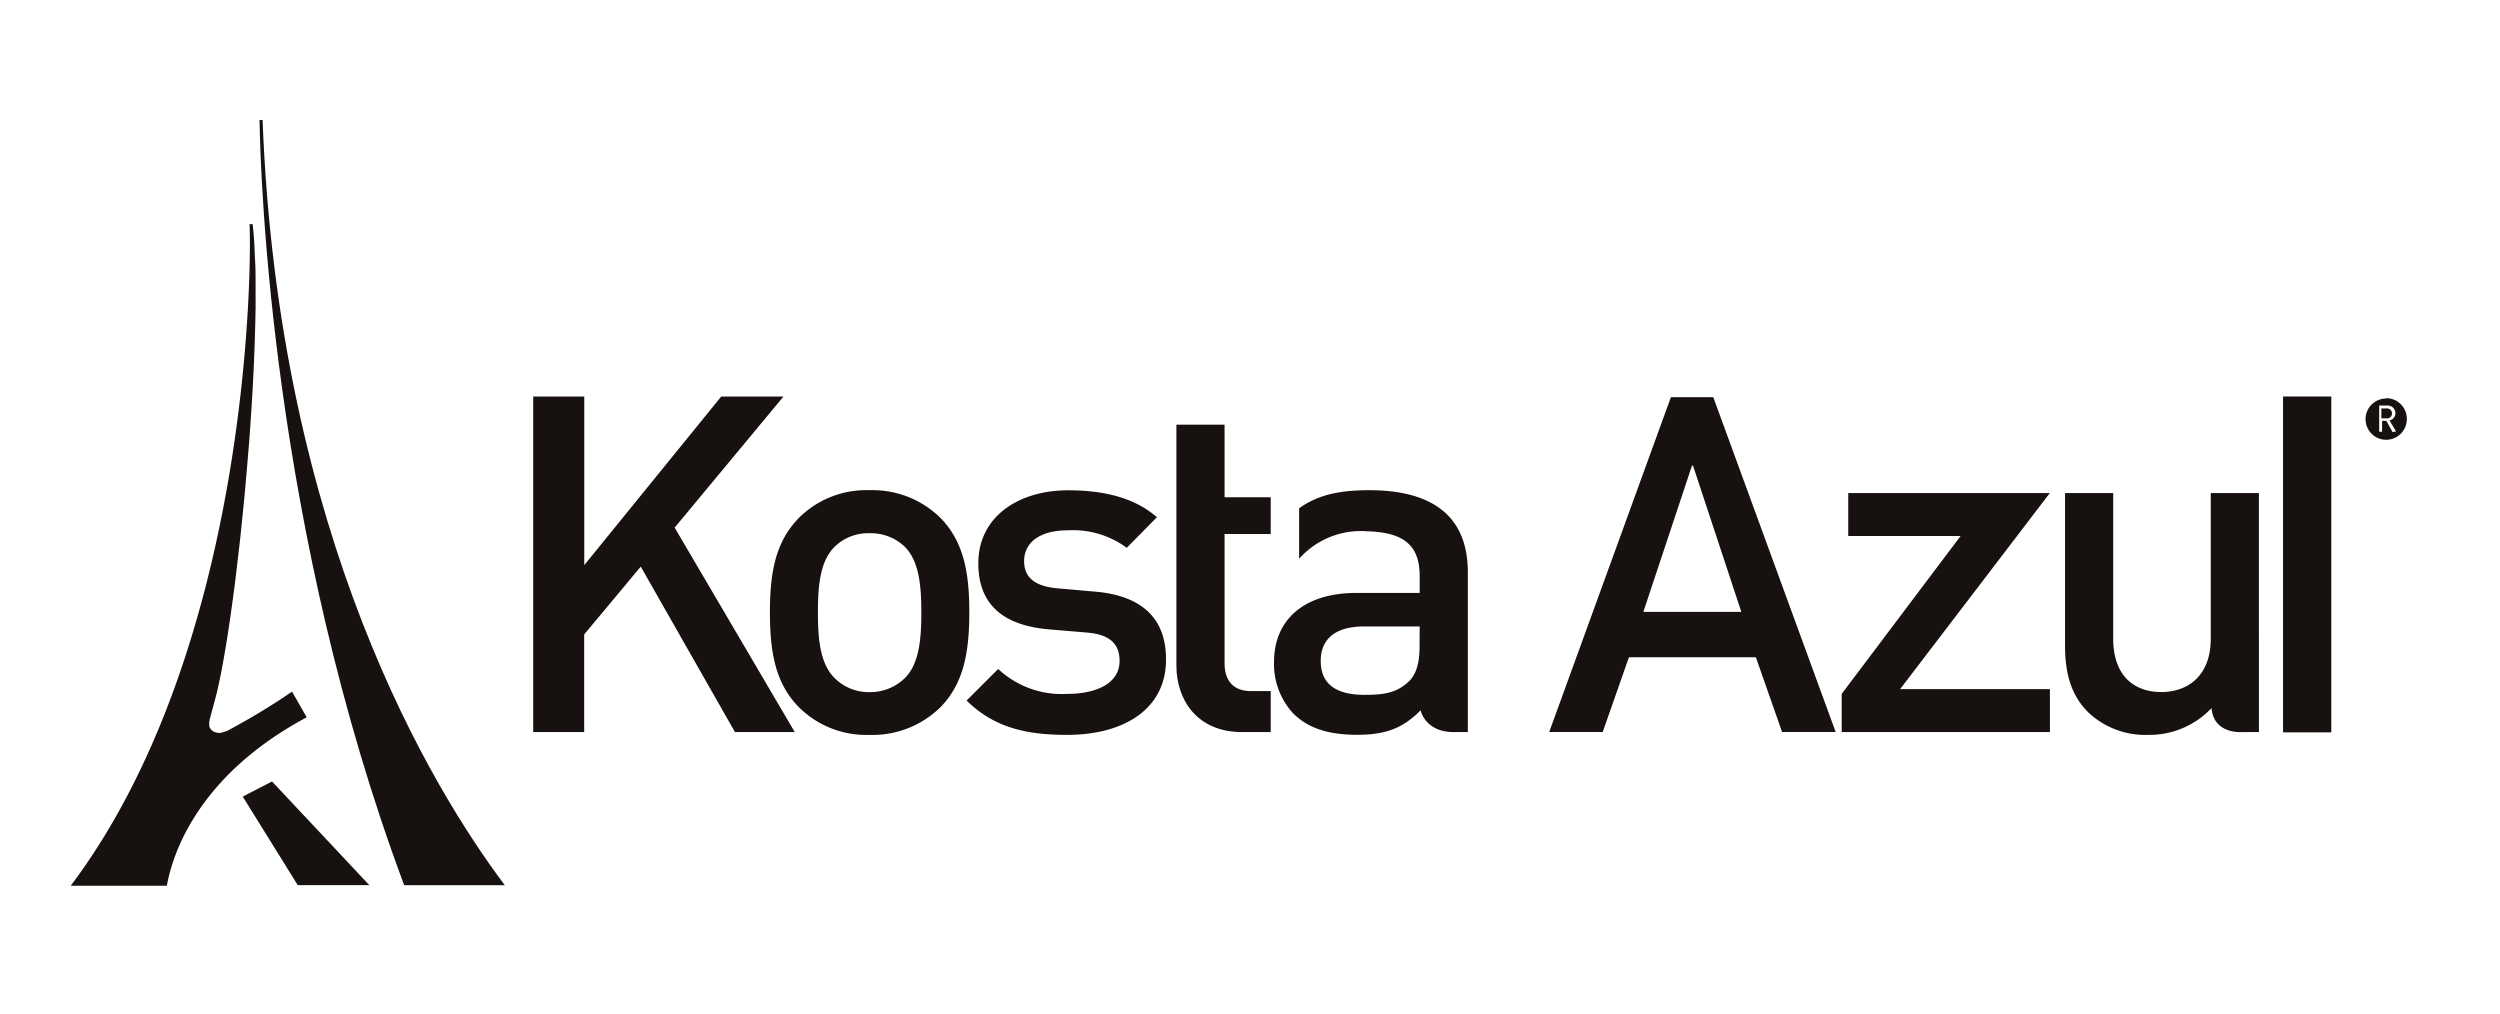
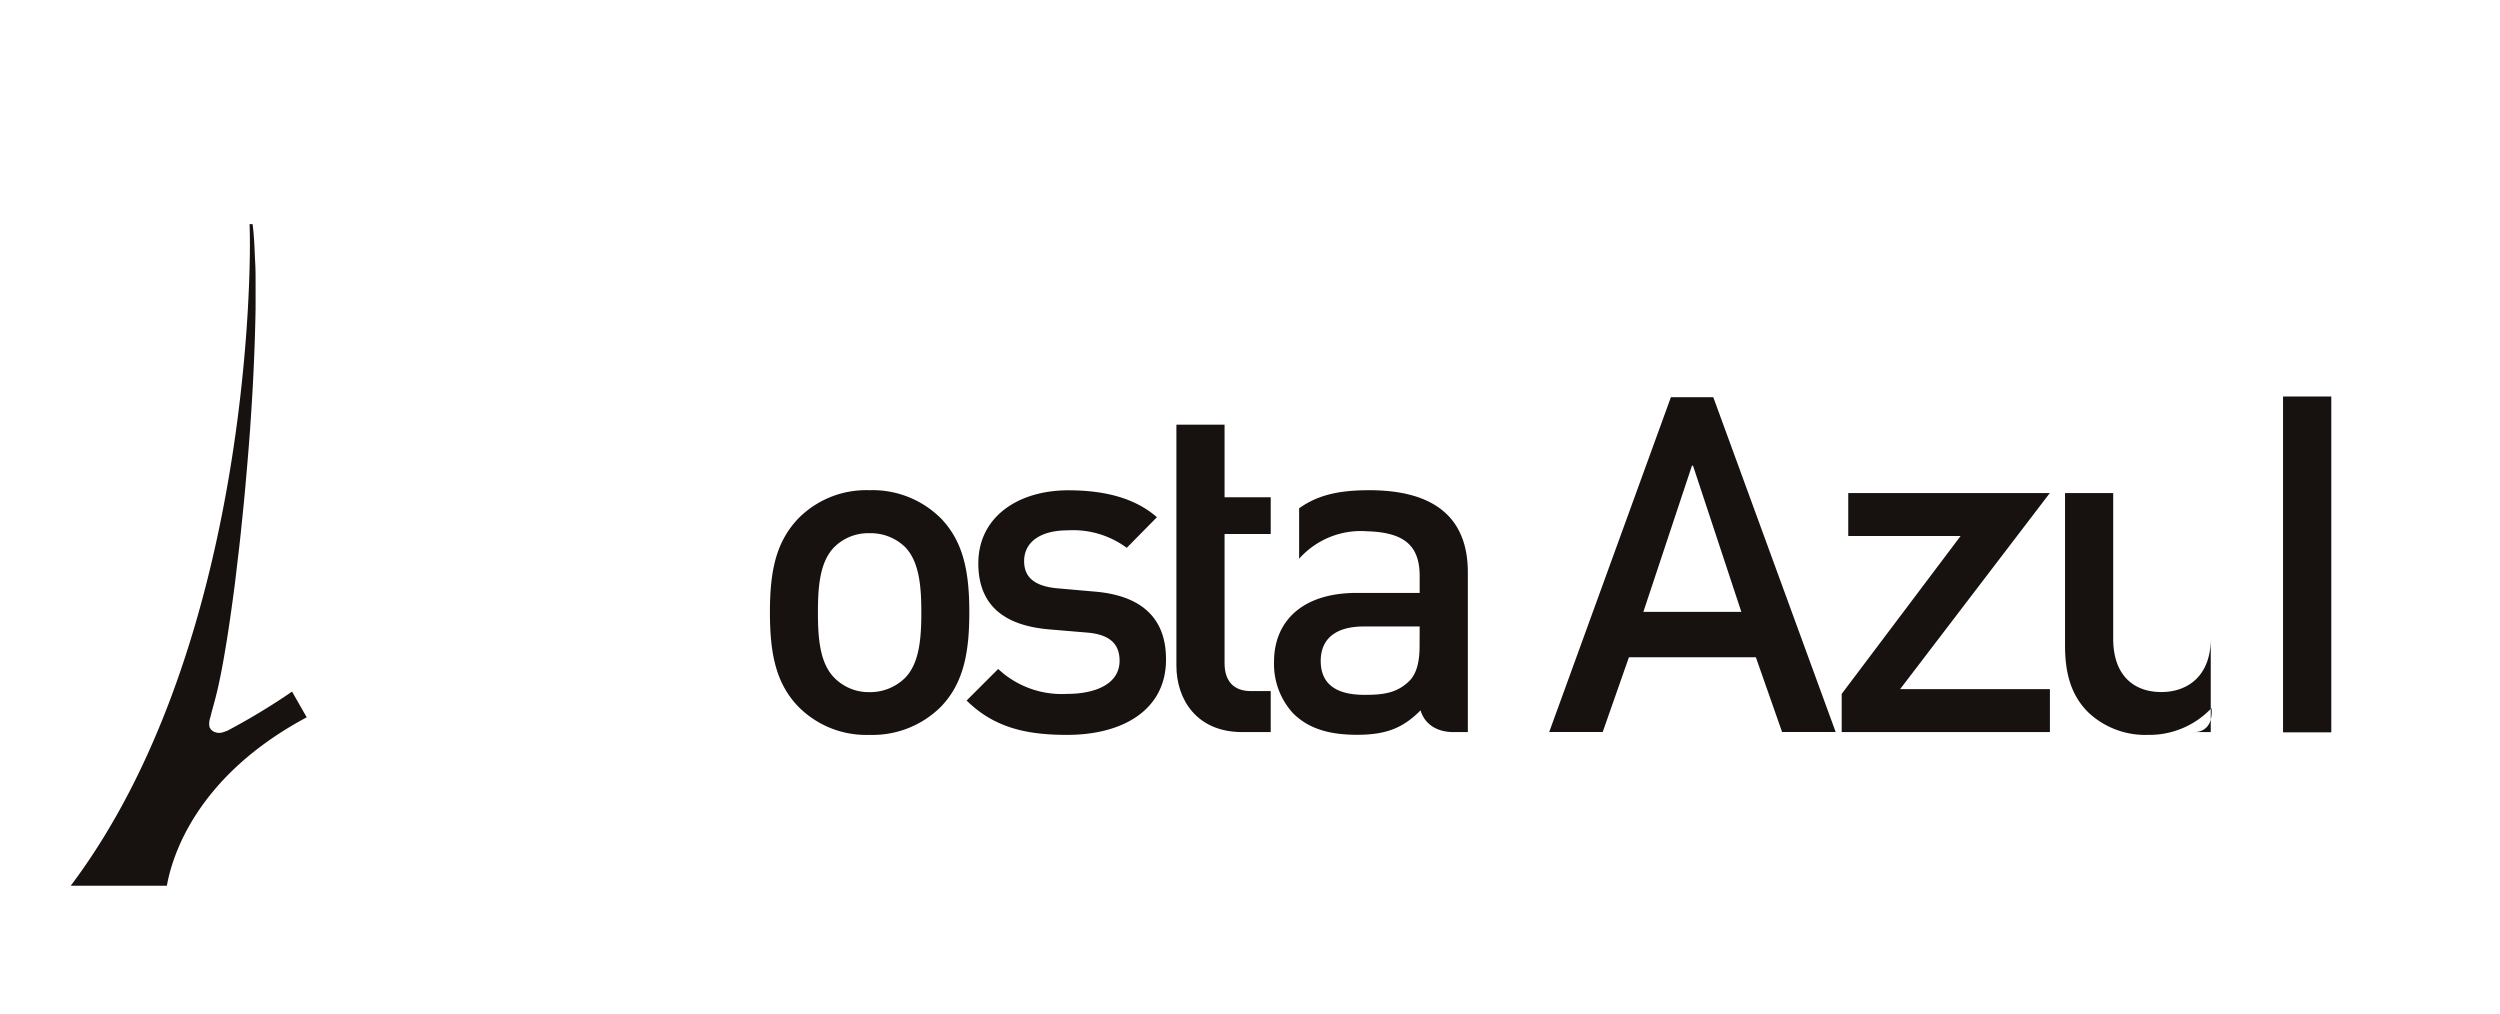
<svg xmlns="http://www.w3.org/2000/svg" id="Capa_1" data-name="Capa 1" viewBox="0 0 286 116">
  <defs>
    <style>.cls-1{fill:#17110f;}</style>
  </defs>
-   <path class="cls-1" d="M84.08,83.75,73.3,64.82l-6.47,7.76V83.75H61V45.36h5.84V64.65L82.51,45.36h7.12l-12.45,15L90.92,83.75Z" />
  <path class="cls-1" d="M107.66,80.83a11.07,11.07,0,0,1-8.2,3.24,10.91,10.91,0,0,1-8.14-3.24c-2.59-2.69-3.24-6.14-3.24-10.78s.65-8,3.24-10.73a10.91,10.91,0,0,1,8.14-3.24,11.07,11.07,0,0,1,8.2,3.24c2.58,2.7,3.23,6.15,3.23,10.73s-.65,8.09-3.23,10.78Zm-4.14-18.27A5.64,5.64,0,0,0,99.46,61a5.49,5.49,0,0,0-4,1.57c-1.67,1.67-1.89,4.52-1.89,7.49s.22,5.83,1.9,7.5a5.5,5.5,0,0,0,4,1.62,5.68,5.68,0,0,0,4.06-1.62c1.65-1.67,1.87-4.53,1.87-7.5S105.17,64.23,103.52,62.56Z" />
  <path class="cls-1" d="M122.08,84.07c-4.5,0-8.28-.75-11.5-3.93l3.61-3.61a10.63,10.63,0,0,0,7.89,2.85c3.32,0,6-1.18,6-3.78,0-1.83-1-3-3.68-3.23L120,72c-5.12-.44-8.08-2.75-8.08-7.55,0-5.34,4.58-8.36,10.29-8.36,4.1,0,7.61.86,10.14,3.08l-3.45,3.5a10.34,10.34,0,0,0-6.74-2c-3.3,0-5,1.46-5,3.51,0,1.61.87,2.85,3.77,3.12l4.32.38c5.12.43,8.14,2.85,8.14,7.71C133.44,81.11,128.58,84.07,122.08,84.07Z" />
  <path class="cls-1" d="M142.09,83.75c-5.13,0-7.51-3.67-7.51-7.61V48.58h5.51v8.31h5.28v4.2h-5.28V75.87c0,2,1,3.19,3,3.19h2.28v4.69Z" />
-   <path class="cls-1" d="M273,50.59m0-5a2.36,2.36,0,1,0,2.34,2.36A2.36,2.36,0,0,0,273,45.55Zm.71,3.84L273,48.15h-.49v1.24h-.33v-3h.95a.89.89,0,0,1,.91.87.83.83,0,0,1-.68.83l.75,1.27ZM273,46.73h-.57v1.13H273a.57.57,0,1,0,0-1.13Z" />
  <path class="cls-1" d="M234.51,56.39,217.37,78.84h17.14v4.91H210.69V79.38l13.6-18.06H211.44V56.41h23.07Z" />
-   <path class="cls-1" d="M253,81a9.75,9.75,0,0,1-7.27,3.07A9.5,9.5,0,0,1,239,81.59c-2.1-2-2.76-4.64-2.76-7.72V56.41h5.51V73.07c0,4.26,2.42,6.1,5.5,6.1s5.66-1.9,5.66-6.1V56.41h5.51V83.75h-2S253.24,84,253,81Z" />
+   <path class="cls-1" d="M253,81a9.75,9.75,0,0,1-7.27,3.07A9.5,9.5,0,0,1,239,81.59c-2.1-2-2.76-4.64-2.76-7.72V56.41h5.51V73.07c0,4.26,2.42,6.1,5.5,6.1s5.66-1.9,5.66-6.1V56.41V83.75h-2S253.24,84,253,81Z" />
  <path class="cls-1" d="M156.64,56.08c7.5,0,11.28,3.19,11.28,9.39V83.75h-1.8c-3.13-.1-3.6-2.49-3.6-2.49-2,2-3.89,2.8-7.28,2.8s-5.67-.81-7.33-2.48a8.33,8.33,0,0,1-2.16-5.88c0-4.58,3.18-7.87,9.44-7.87h7.22V65.9c0-3.45-1.73-5-6-5.12a9.44,9.44,0,0,0-7.79,3.14V58.15C150.76,56.61,153.23,56.08,156.64,56.08Zm5.77,15.59H156c-3.25,0-4.91,1.46-4.91,3.94s1.55,3.88,5,3.88c2.11,0,3.67-.17,5.12-1.57.81-.8,1.19-2.1,1.19-4Z" />
  <path class="cls-1" d="M266.7,83.78h-5.52V45.36h5.52Z" />
  <path class="cls-1" d="M186.35,75.19l-3,8.55h-6.12l13.92-38.3H196L210,83.74h-6.13l-3-8.55ZM199.21,70l-5.53-16.73h-.12L188,70Z" />
-   <path class="cls-1" d="M27.77,91.13l6.29,10.13h8.19L31.12,89.4Z" />
-   <path class="cls-1" d="M29.69,13.73c.11,6.71,1.4,47,16.55,87.54H57.75c-8.26-11-25.9-39.82-27.71-87.54Z" />
  <path class="cls-1" d="M33.41,79.12A75.49,75.49,0,0,1,26,83.6l-.4.14a1.41,1.41,0,0,1-1.05,0,1,1,0,0,1-.59-.6,2.18,2.18,0,0,1,.11-1.1c.1-.45.23-.89.35-1.33s.29-1.08.42-1.62c.31-1.33.57-2.67.8-4,.14-.83.28-1.65.41-2.48q.42-2.74.78-5.51c.13-1,.24-2,.36-3s.25-2.12.36-3.17l.33-3.23q.16-1.65.3-3.3c.1-1.11.19-2.22.28-3.32s.17-2.21.24-3.32q.43-6.24.54-12.49c0-.93,0-1.85,0-2.78s0-1.69-.05-2.54-.06-1.54-.11-2.31-.1-1.35-.18-2h-.35c.26,5.69-.19,48.75-20.46,75.69h11c.59-3.34,3.33-12.5,16-19.27Z" />
</svg>